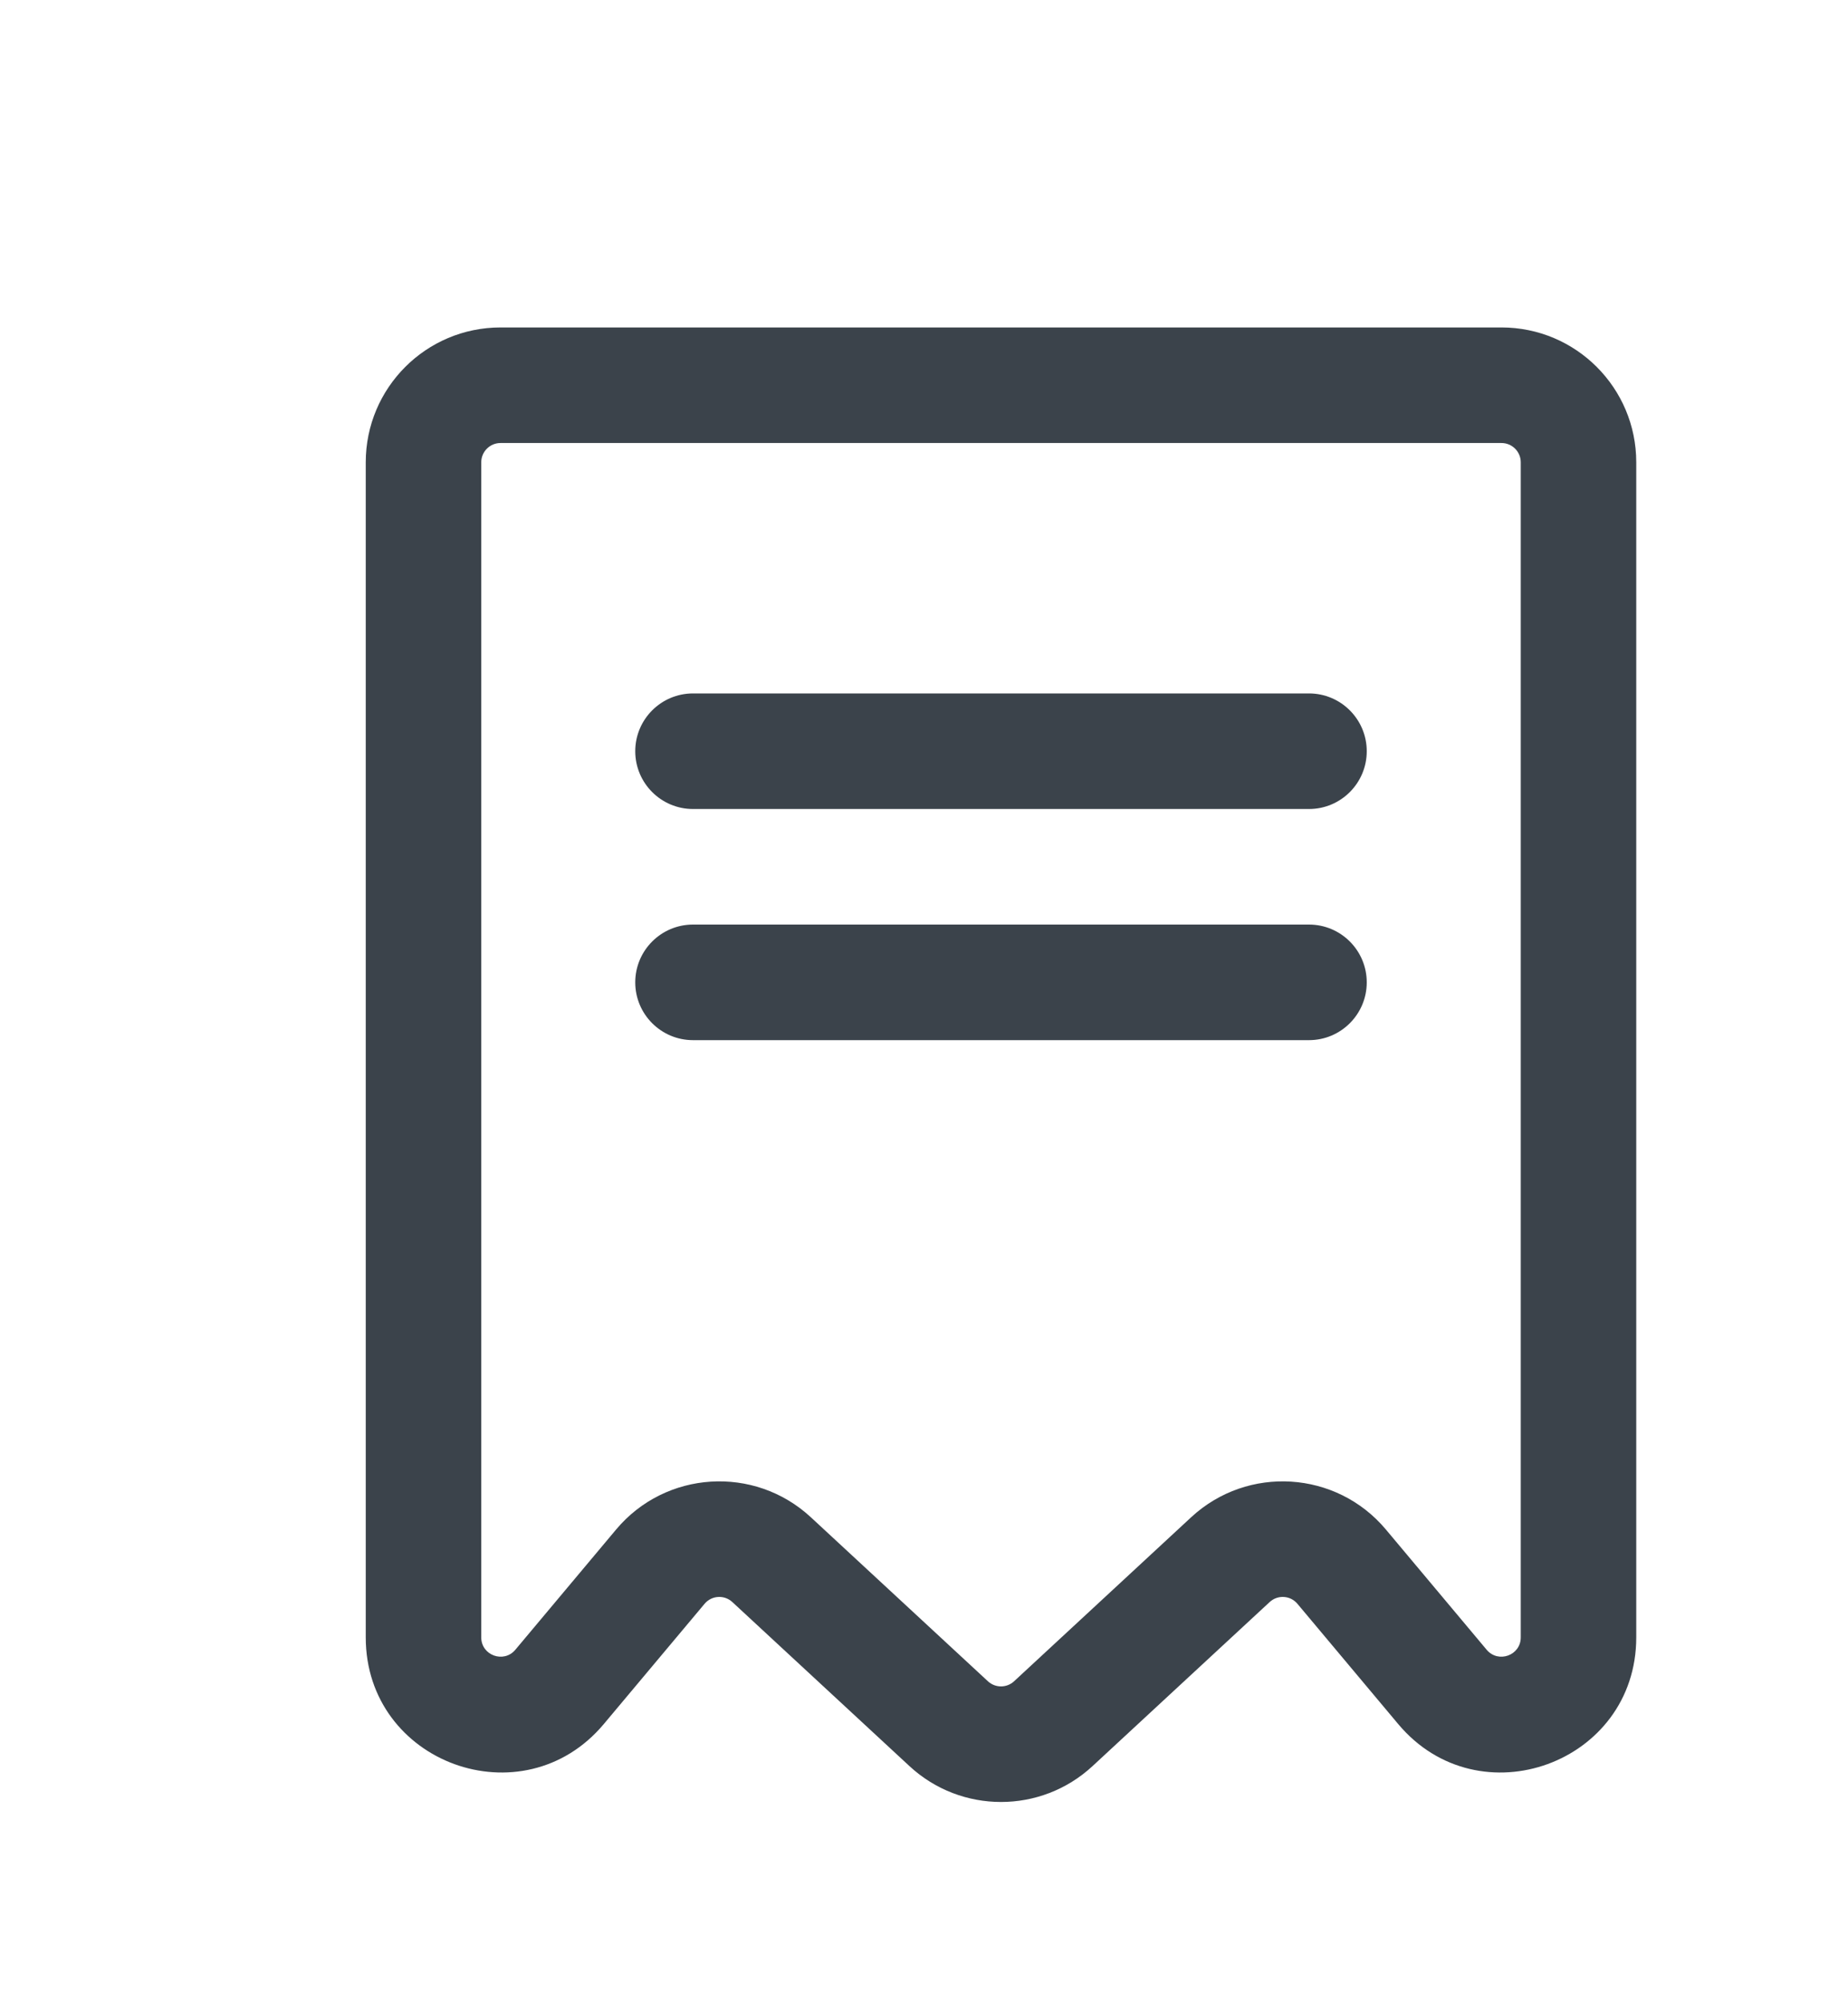
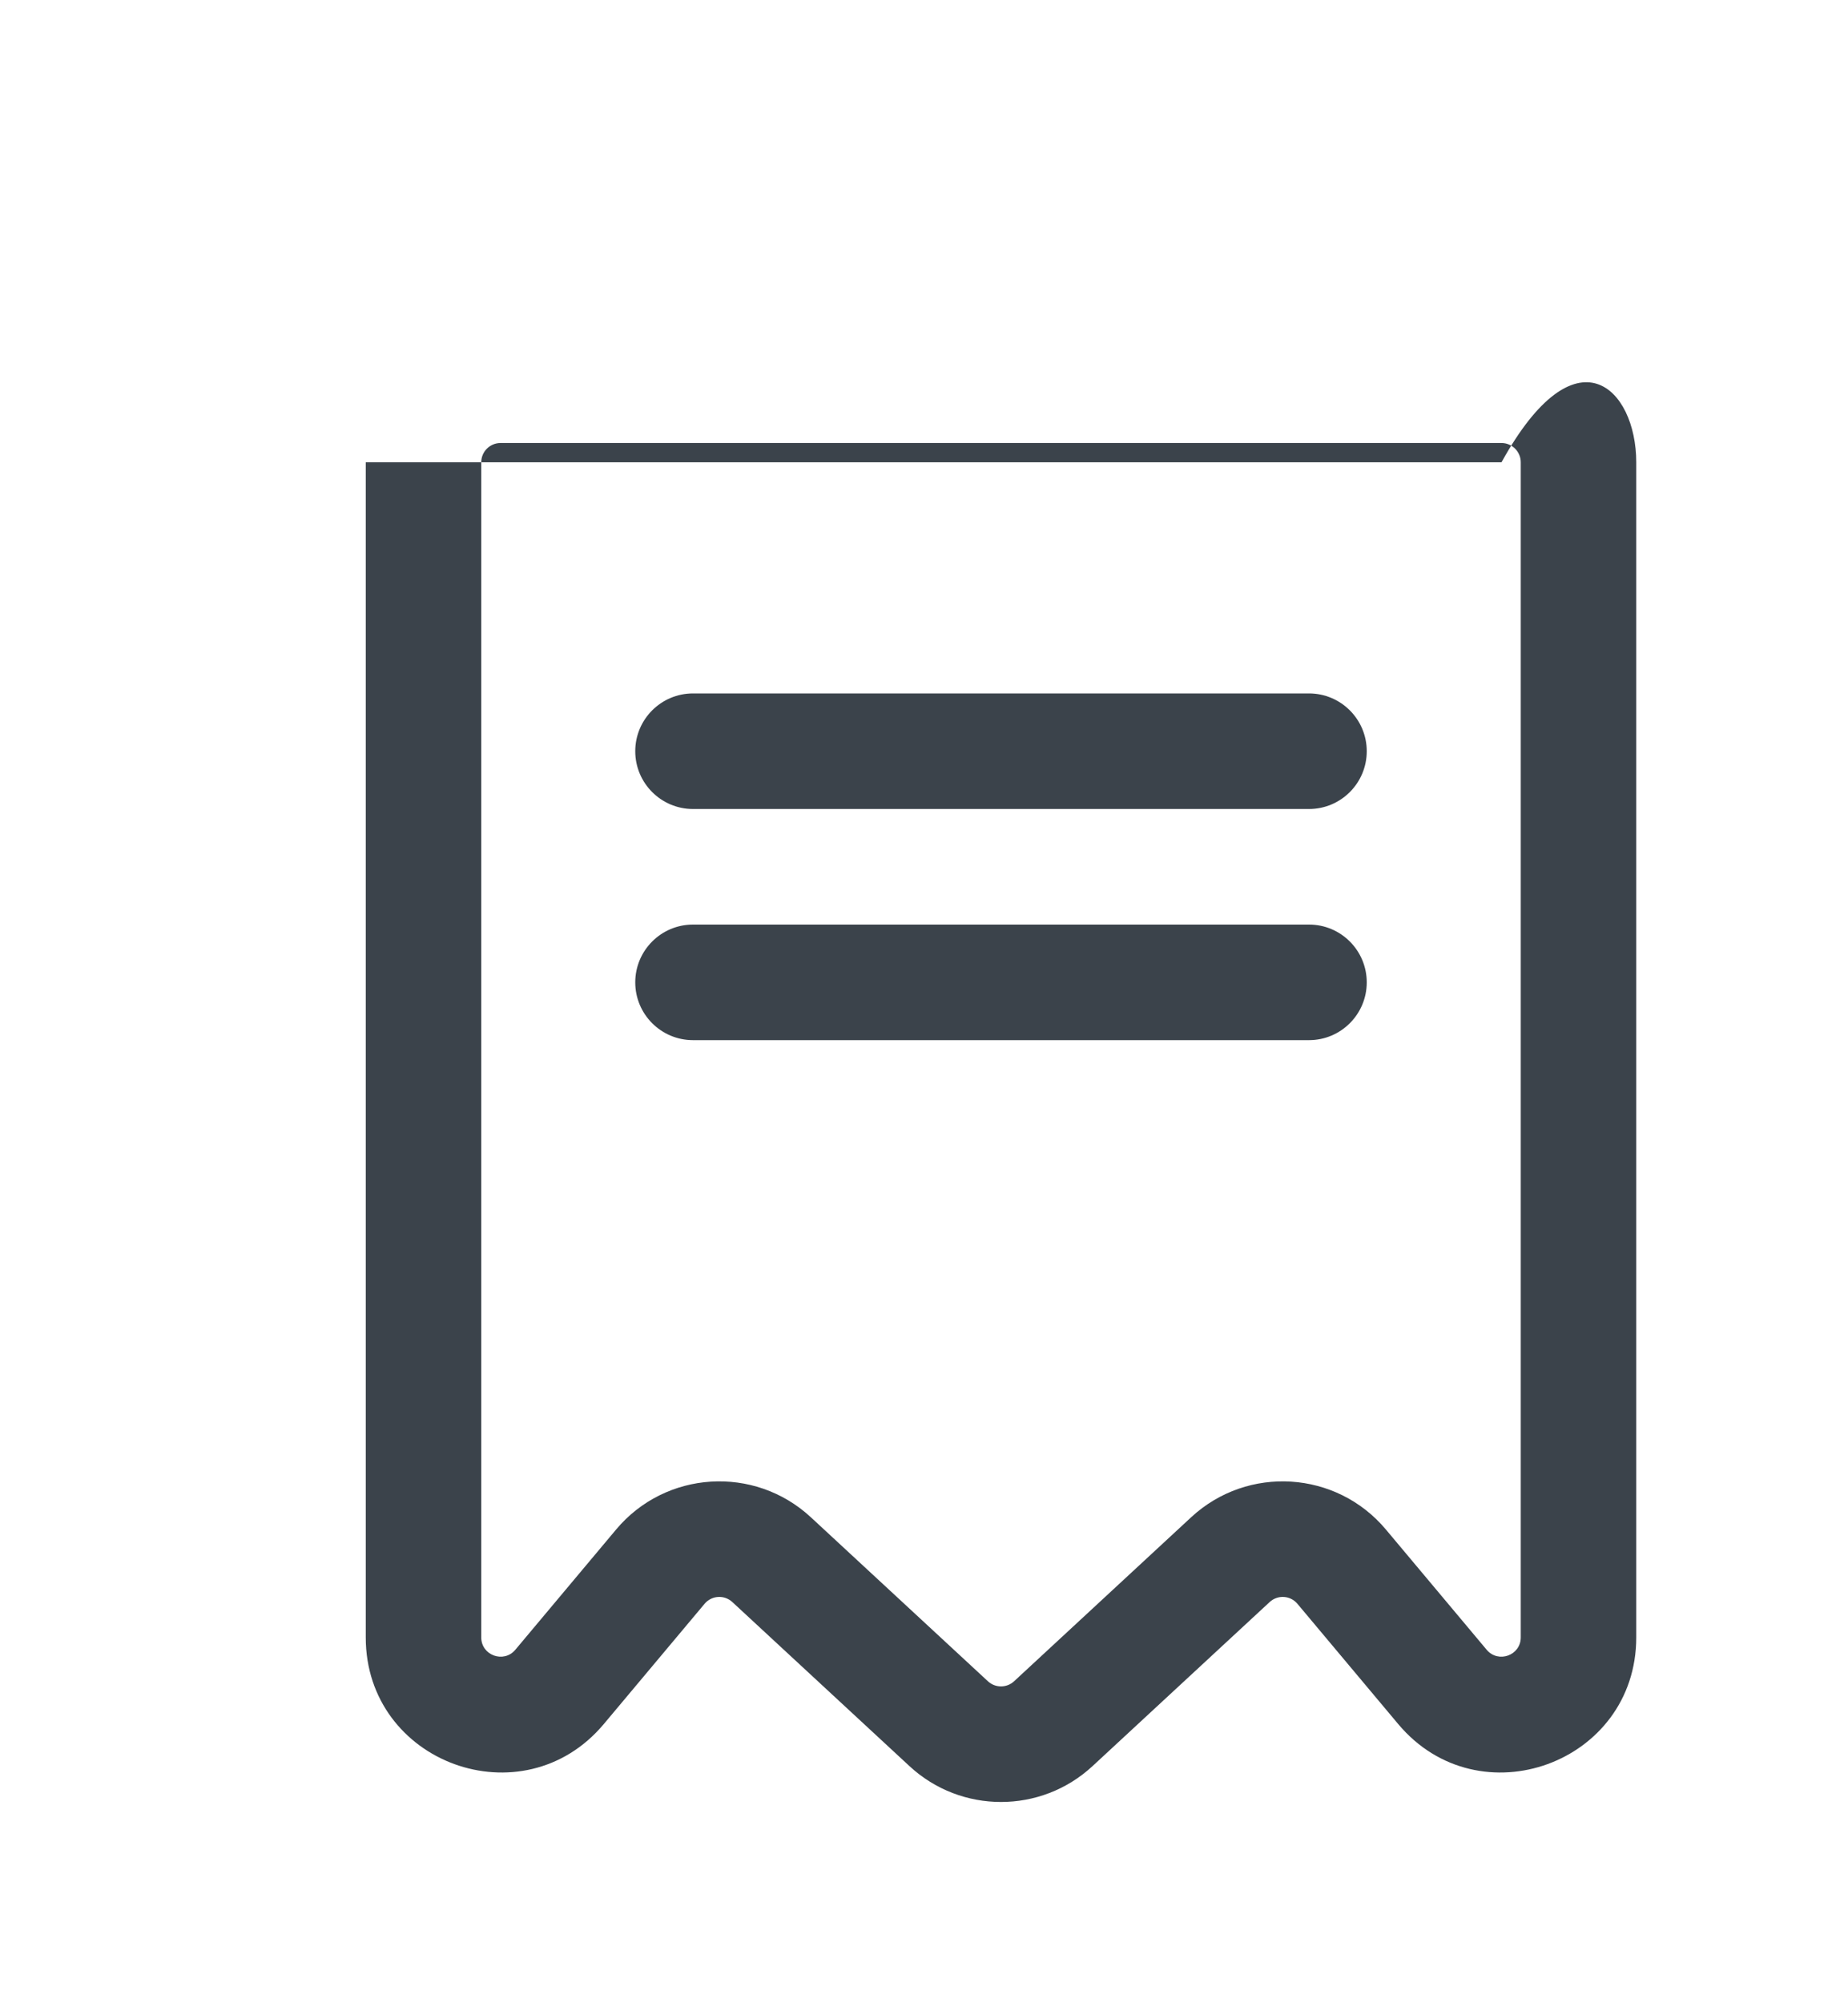
<svg xmlns="http://www.w3.org/2000/svg" width="24" height="26" viewBox="0 0 24 26" fill="none">
  <g filter="url(#filter0_d_166_4275)">
-     <path fill-rule="evenodd" clip-rule="evenodd" d="M3.75 4C3.75 3.034 4.534 2.25 5.5 2.25H18.5C19.466 2.25 20.25 3.034 20.25 4V19.252C20.25 20.886 18.209 21.628 17.159 20.377L15.85 18.816C15.758 18.706 15.594 18.696 15.489 18.793L13.189 20.922C12.518 21.543 11.482 21.543 10.811 20.922L8.511 18.793C8.406 18.696 8.242 18.706 8.15 18.816L6.841 20.377C5.791 21.628 3.75 20.886 3.75 19.252V4ZM5.5 3.75C5.362 3.75 5.25 3.862 5.25 4V19.252C5.25 19.485 5.542 19.591 5.692 19.413L7.001 17.852C7.643 17.086 8.796 17.013 9.53 17.692L11.83 19.821C11.926 19.91 12.074 19.91 12.17 19.821L14.47 17.692C15.204 17.013 16.357 17.086 16.999 17.852L18.308 19.413C18.459 19.591 18.75 19.485 18.75 19.252V4C18.75 3.862 18.638 3.75 18.5 3.75H5.5ZM7.25 10.75C7.25 10.336 7.586 10 8 10H16C16.414 10 16.75 10.336 16.75 10.75C16.75 11.164 16.414 11.5 16 11.5H8C7.586 11.5 7.25 11.164 7.25 10.75ZM8 7C7.586 7 7.25 7.336 7.25 7.75C7.25 8.164 7.586 8.5 8 8.5H16C16.414 8.5 16.75 8.164 16.75 7.75C16.75 7.336 16.414 7 16 7H8Z" fill="#3B434B" />
+     <path fill-rule="evenodd" clip-rule="evenodd" d="M3.75 4H18.5C19.466 2.25 20.25 3.034 20.25 4V19.252C20.25 20.886 18.209 21.628 17.159 20.377L15.85 18.816C15.758 18.706 15.594 18.696 15.489 18.793L13.189 20.922C12.518 21.543 11.482 21.543 10.811 20.922L8.511 18.793C8.406 18.696 8.242 18.706 8.15 18.816L6.841 20.377C5.791 21.628 3.75 20.886 3.75 19.252V4ZM5.5 3.75C5.362 3.75 5.25 3.862 5.25 4V19.252C5.25 19.485 5.542 19.591 5.692 19.413L7.001 17.852C7.643 17.086 8.796 17.013 9.53 17.692L11.83 19.821C11.926 19.91 12.074 19.91 12.17 19.821L14.47 17.692C15.204 17.013 16.357 17.086 16.999 17.852L18.308 19.413C18.459 19.591 18.75 19.485 18.75 19.252V4C18.75 3.862 18.638 3.75 18.5 3.75H5.5ZM7.25 10.75C7.25 10.336 7.586 10 8 10H16C16.414 10 16.75 10.336 16.75 10.75C16.75 11.164 16.414 11.5 16 11.5H8C7.586 11.5 7.25 11.164 7.25 10.75ZM8 7C7.586 7 7.25 7.336 7.25 7.75C7.25 8.164 7.586 8.5 8 8.5H16C16.414 8.5 16.75 8.164 16.75 7.75C16.75 7.336 16.414 7 16 7H8Z" fill="#3B434B" />
  </g>
  <defs>
    <filter id="filter0_d_166_4275" x="-1" y="0" width="28" height="28" filterUnits="userSpaceOnUse" color-interpolation-filters="sRGB">
      <feFlood flood-opacity="0" result="BackgroundImageFix" />
      <feColorMatrix in="SourceAlpha" type="matrix" values="0 0 0 0 0 0 0 0 0 0 0 0 0 0 0 0 0 0 127 0" result="hardAlpha" />
      <feOffset dx="1" dy="2" />
      <feGaussianBlur stdDeviation="1" />
      <feComposite in2="hardAlpha" operator="out" />
      <feColorMatrix type="matrix" values="0 0 0 0 0.231 0 0 0 0 0.263 0 0 0 0 0.294 0 0 0 0.05 0" />
      <feBlend mode="normal" in2="BackgroundImageFix" result="effect1_dropShadow_166_4275" />
      <feBlend mode="normal" in="SourceGraphic" in2="effect1_dropShadow_166_4275" result="shape" />
    </filter>
  </defs>
</svg>